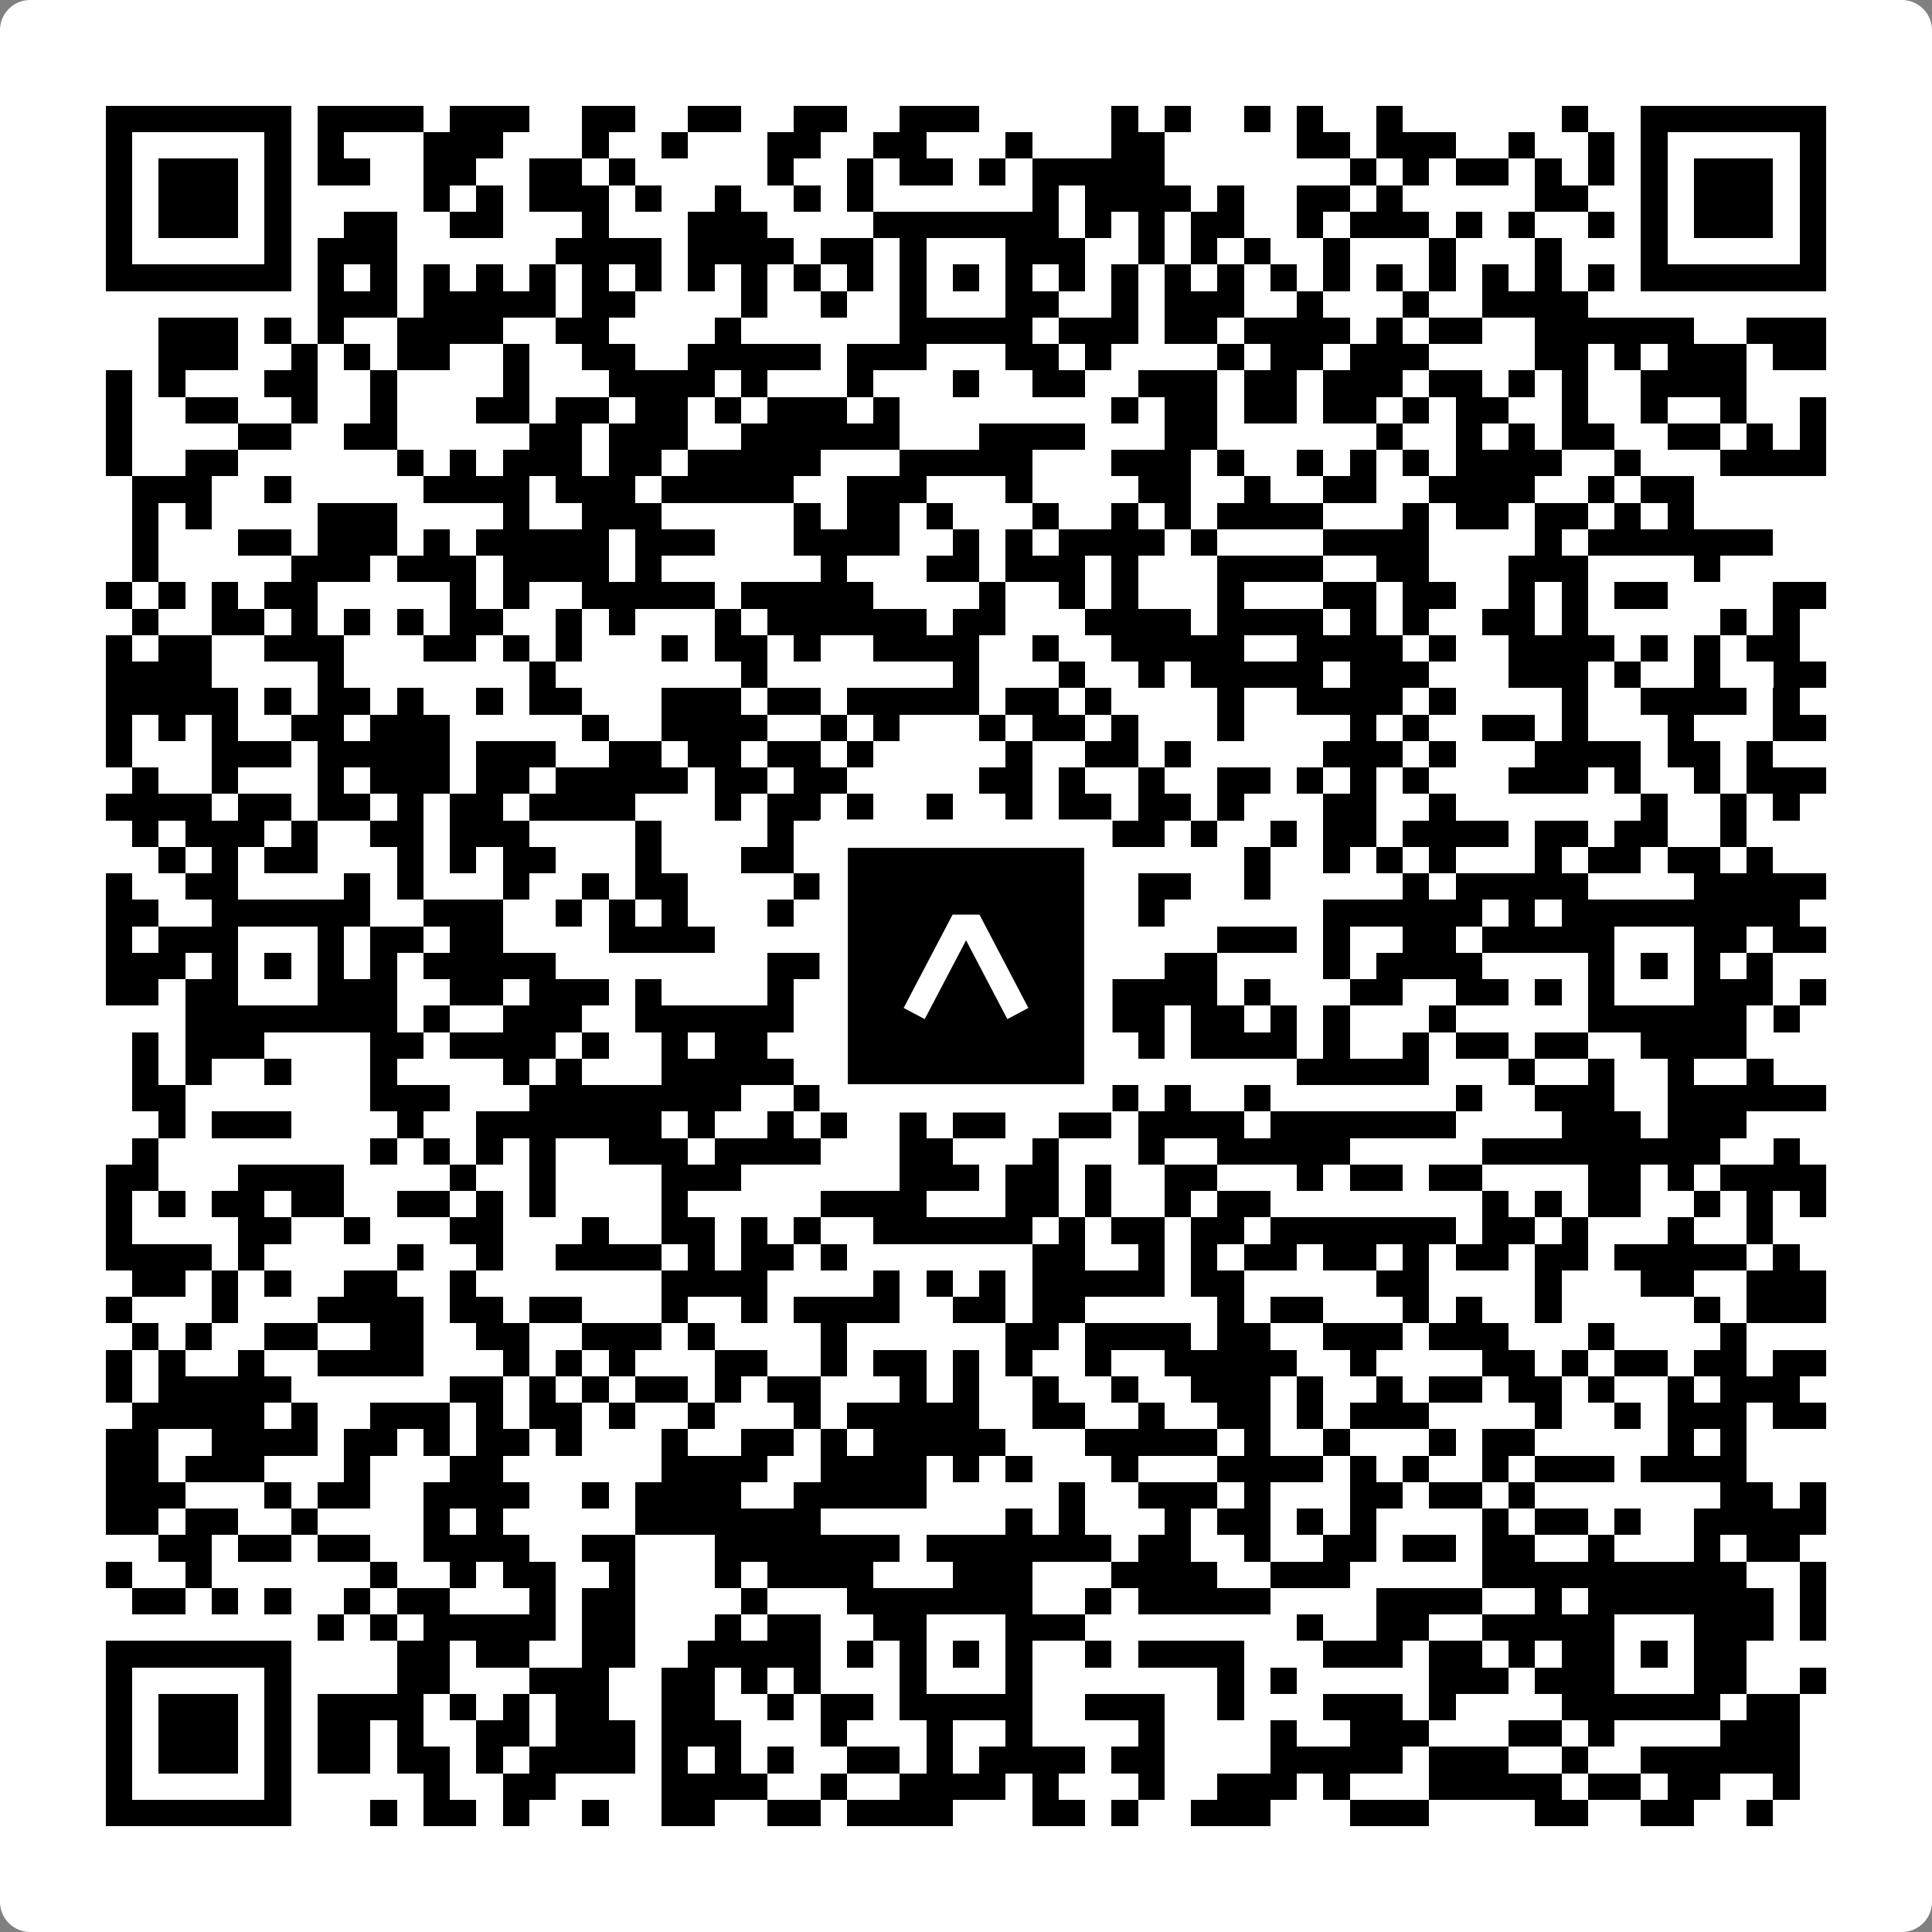
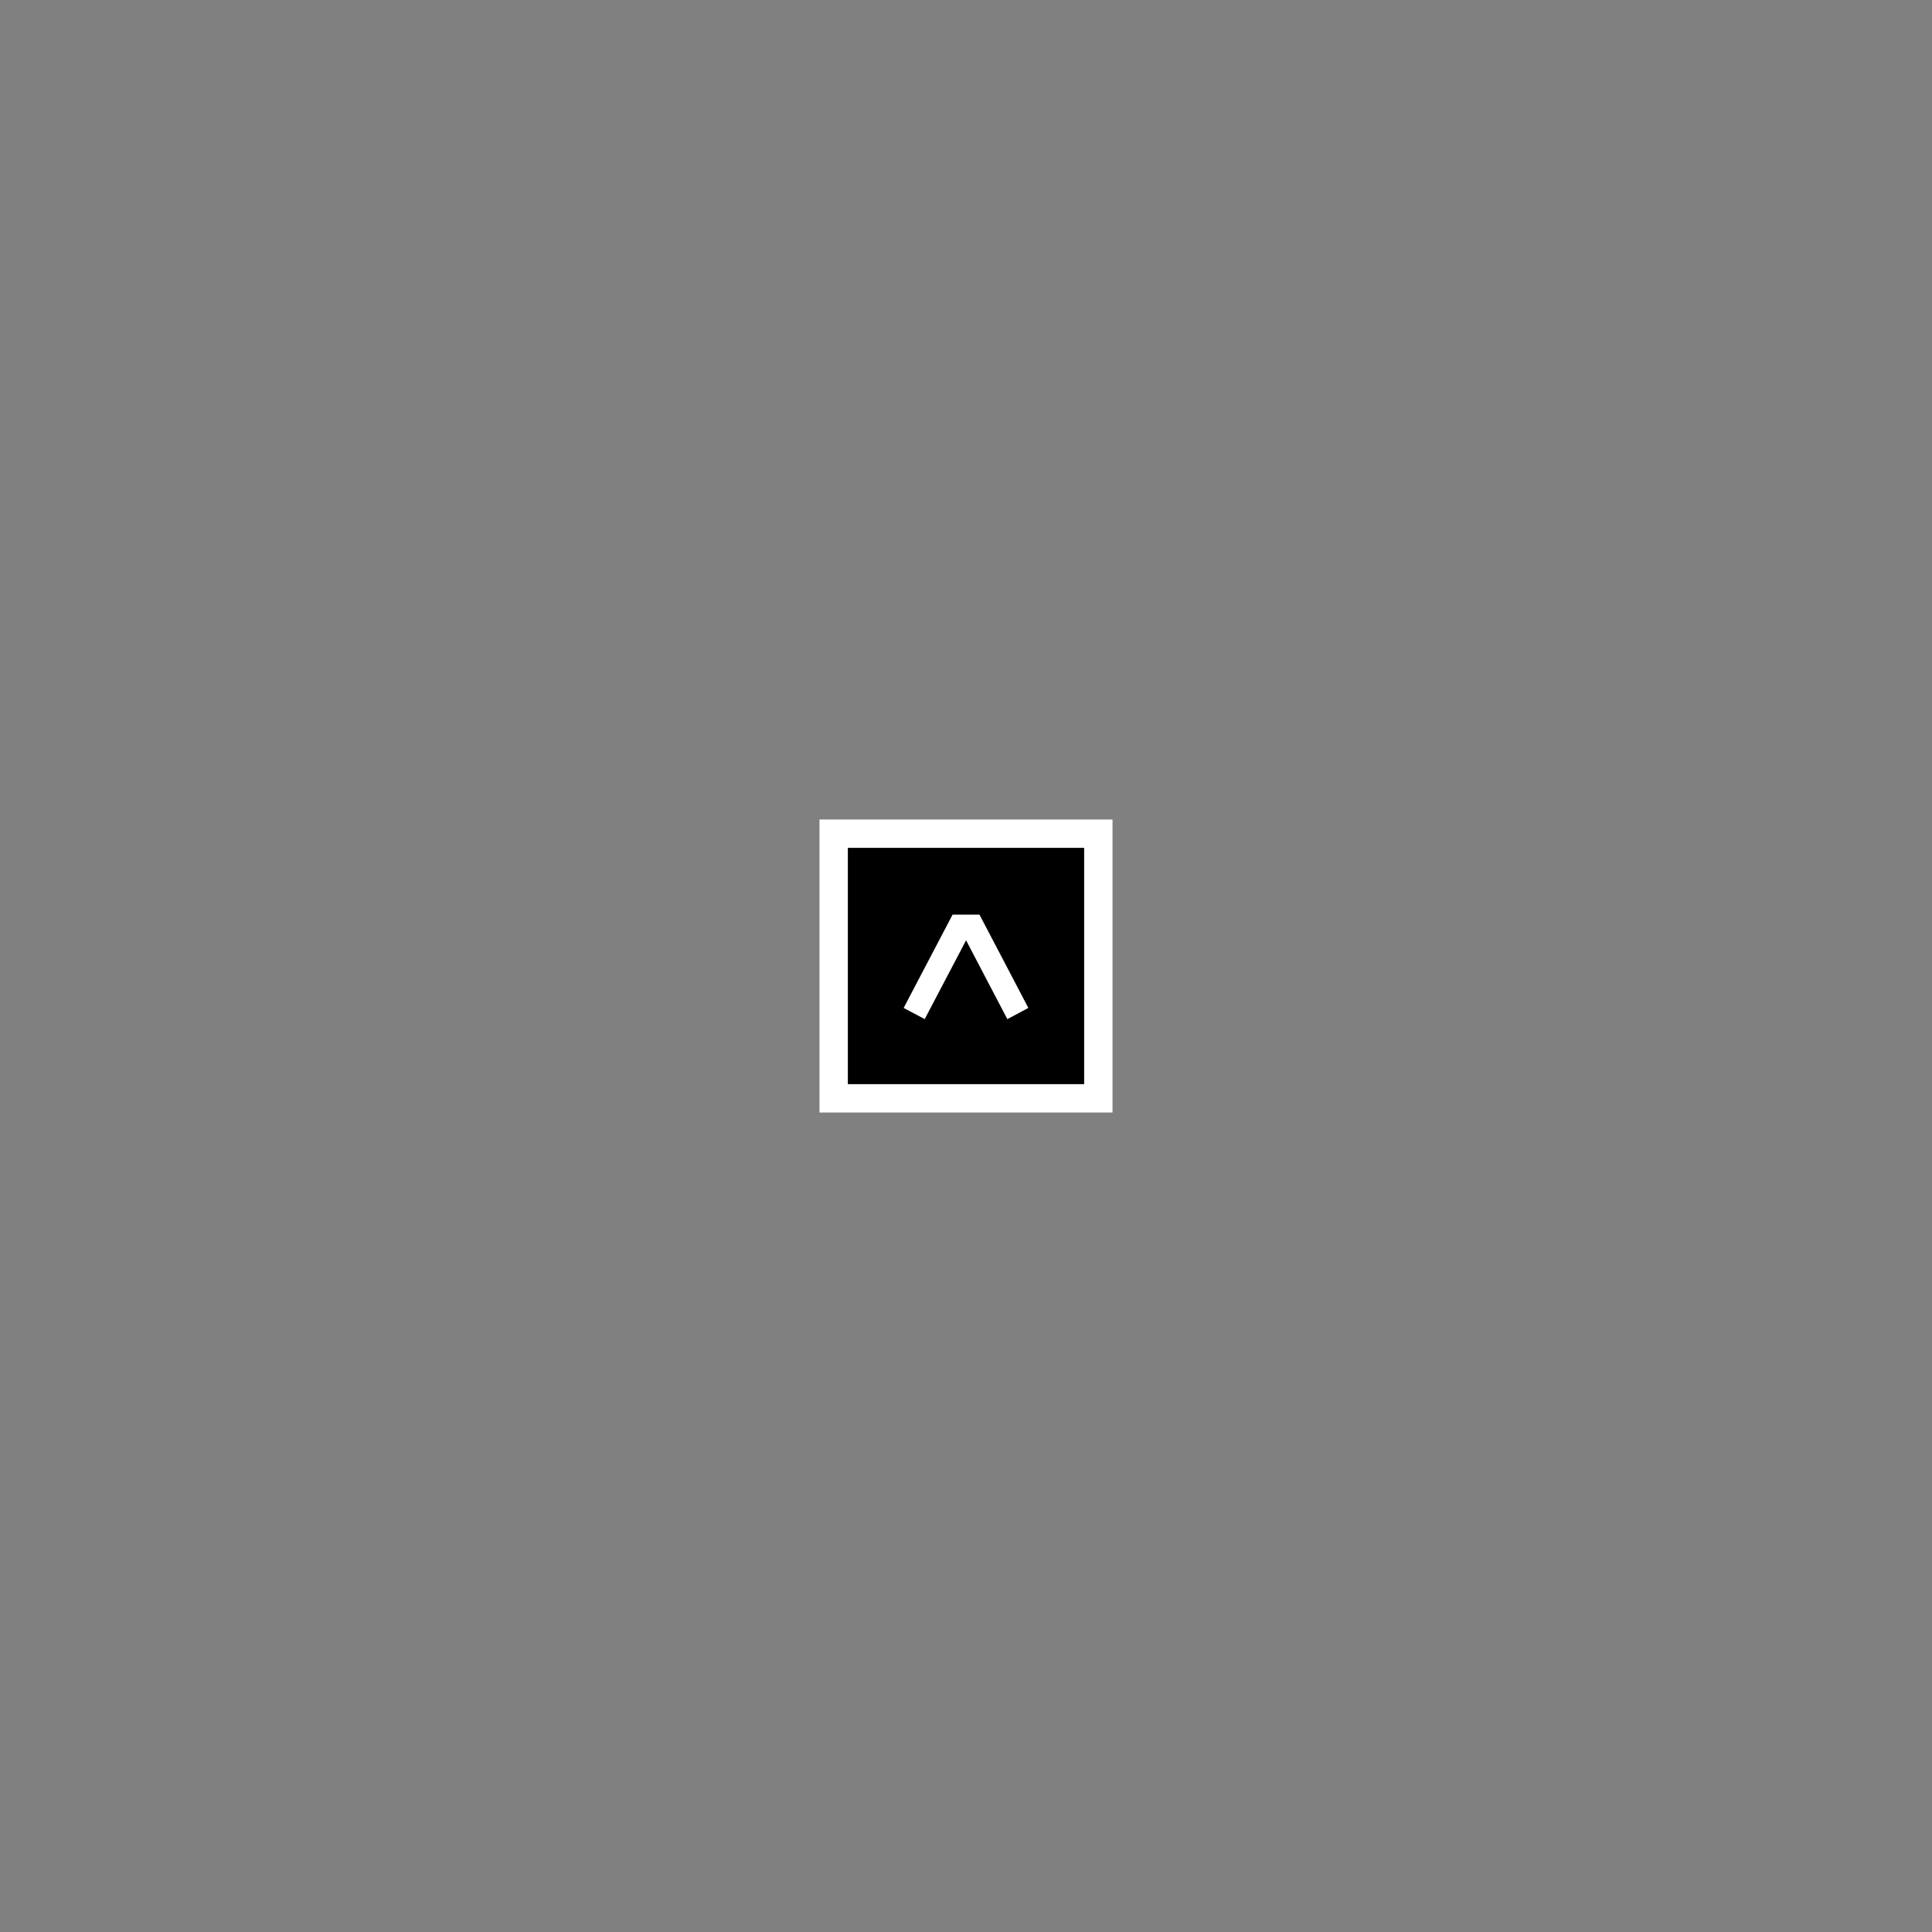
<svg xmlns="http://www.w3.org/2000/svg" width="512" height="512" viewBox="0 0 512 512" fill="none">
  <rect x="0" y="0" width="512" height="512" fill="#808080" stroke="none" />
-   <path d="M0 8C0 3.582 3.582 0 8 0H504C508.418 0 512 3.582 512 8V504C512 508.418 508.418 512 504 512H8C3.582 512 0 508.418 0 504V8Z" fill="white" />
  <svg viewBox="0 0 73 73" shape-rendering="crispEdges" height="512" width="512" x="0" y="0">
-     <path stroke="#000000" d="M4 4.5h7m1 0h4m1 0h3m2 0h2m2 0h2m2 0h2m2 0h3m5 0h1m1 0h1m2 0h1m1 0h1m2 0h1m6 0h1m2 0h7M4 5.5h1m5 0h1m1 0h1m3 0h3m3 0h1m2 0h1m3 0h2m2 0h2m3 0h1m3 0h2m5 0h2m1 0h3m2 0h1m2 0h1m1 0h1m5 0h1M4 6.5h1m1 0h3m1 0h1m1 0h2m2 0h2m2 0h2m1 0h1m5 0h1m2 0h1m1 0h2m1 0h1m1 0h5m7 0h1m1 0h1m1 0h2m1 0h1m1 0h1m1 0h1m1 0h3m1 0h1M4 7.5h1m1 0h3m1 0h1m5 0h1m1 0h1m1 0h3m1 0h1m2 0h1m2 0h1m1 0h1m6 0h1m1 0h4m1 0h1m2 0h2m1 0h1m5 0h2m2 0h1m1 0h3m1 0h1M4 8.5h1m1 0h3m1 0h1m2 0h2m2 0h2m3 0h1m3 0h3m4 0h7m1 0h1m1 0h1m1 0h2m2 0h1m1 0h3m1 0h1m1 0h1m2 0h1m1 0h1m1 0h3m1 0h1M4 9.5h1m5 0h1m1 0h3m6 0h4m1 0h4m1 0h2m1 0h1m3 0h3m2 0h1m1 0h1m1 0h1m2 0h1m3 0h1m3 0h1m3 0h1m5 0h1M4 10.5h7m1 0h1m1 0h1m1 0h1m1 0h1m1 0h1m1 0h1m1 0h1m1 0h1m1 0h1m1 0h1m1 0h1m1 0h1m1 0h1m1 0h1m1 0h1m1 0h1m1 0h1m1 0h1m1 0h1m1 0h1m1 0h1m1 0h1m1 0h1m1 0h1m1 0h1m1 0h7M12 11.5h3m1 0h5m1 0h2m4 0h1m2 0h1m2 0h1m3 0h2m2 0h1m1 0h3m2 0h1m3 0h1m2 0h4M6 12.5h3m1 0h1m1 0h1m2 0h4m2 0h2m4 0h1m6 0h5m1 0h3m1 0h2m1 0h4m1 0h1m1 0h2m2 0h6m2 0h3M6 13.5h3m2 0h1m1 0h1m1 0h2m2 0h1m2 0h2m2 0h5m1 0h3m3 0h2m1 0h1m4 0h1m1 0h2m1 0h3m4 0h2m1 0h1m1 0h3m1 0h2M4 14.5h1m1 0h1m3 0h2m2 0h1m4 0h1m3 0h4m1 0h1m3 0h1m3 0h1m2 0h2m2 0h3m1 0h2m1 0h3m1 0h2m1 0h1m1 0h1m2 0h4M4 15.5h1m2 0h2m2 0h1m2 0h1m3 0h2m1 0h2m1 0h2m1 0h1m1 0h3m1 0h1m8 0h1m1 0h2m1 0h2m1 0h2m1 0h1m1 0h2m2 0h1m2 0h1m2 0h1m2 0h1M4 16.5h1m4 0h2m2 0h2m5 0h2m1 0h3m2 0h6m3 0h4m3 0h2m6 0h1m2 0h1m1 0h1m1 0h2m2 0h2m1 0h1m1 0h1M4 17.5h1m2 0h2m6 0h1m1 0h1m1 0h3m1 0h2m1 0h5m3 0h5m3 0h3m1 0h1m2 0h1m1 0h1m1 0h1m1 0h4m2 0h1m3 0h4M5 18.5h3m2 0h1m5 0h4m1 0h3m1 0h5m2 0h3m3 0h1m4 0h2m2 0h1m2 0h2m2 0h4m2 0h1m1 0h2M5 19.5h1m1 0h1m4 0h3m4 0h1m2 0h3m5 0h1m1 0h2m1 0h1m3 0h1m2 0h1m1 0h1m1 0h4m3 0h1m1 0h2m1 0h2m1 0h1m1 0h1M5 20.5h1m3 0h2m1 0h3m1 0h1m1 0h5m1 0h3m3 0h4m2 0h1m1 0h1m1 0h4m1 0h1m4 0h4m4 0h1m1 0h7M5 21.5h1m5 0h3m1 0h3m1 0h4m1 0h1m6 0h1m3 0h2m1 0h3m1 0h1m3 0h4m2 0h2m3 0h3m4 0h1M4 22.5h1m1 0h1m1 0h1m1 0h2m5 0h1m1 0h1m2 0h5m1 0h5m4 0h1m2 0h1m1 0h1m3 0h1m3 0h2m1 0h2m2 0h1m1 0h1m1 0h2m4 0h2M5 23.5h1m2 0h2m1 0h1m1 0h1m1 0h1m1 0h2m2 0h1m1 0h1m3 0h1m1 0h6m1 0h2m3 0h4m1 0h4m1 0h1m1 0h1m2 0h2m1 0h1m5 0h1m1 0h1M4 24.5h1m1 0h2m2 0h3m3 0h2m1 0h1m1 0h1m3 0h1m1 0h2m1 0h1m2 0h4m2 0h1m2 0h5m2 0h4m1 0h1m2 0h4m1 0h1m1 0h1m1 0h2M4 25.5h4m4 0h1m7 0h1m7 0h1m7 0h1m3 0h1m2 0h1m1 0h5m1 0h3m3 0h3m1 0h1m2 0h1m2 0h2M4 26.5h5m1 0h1m1 0h2m1 0h1m2 0h1m1 0h2m3 0h3m1 0h2m1 0h5m1 0h2m1 0h1m4 0h1m2 0h4m1 0h1m4 0h1m2 0h4m1 0h1M4 27.5h1m1 0h1m1 0h1m2 0h2m1 0h3m5 0h1m2 0h4m2 0h1m1 0h1m3 0h1m1 0h2m1 0h1m3 0h1m4 0h1m1 0h1m2 0h2m1 0h1m3 0h1m3 0h2M4 28.5h1m3 0h3m1 0h5m1 0h3m2 0h2m1 0h2m1 0h2m1 0h1m5 0h1m2 0h2m1 0h1m5 0h3m1 0h1m3 0h4m1 0h2m1 0h1M5 29.5h1m2 0h1m3 0h1m1 0h3m1 0h2m1 0h5m1 0h2m1 0h2m5 0h2m1 0h1m2 0h1m2 0h2m1 0h1m1 0h1m1 0h1m3 0h3m1 0h1m2 0h1m1 0h3M4 30.5h4m1 0h2m1 0h2m1 0h1m1 0h2m1 0h4m3 0h1m1 0h2m1 0h1m2 0h1m2 0h1m1 0h2m1 0h2m1 0h1m3 0h2m2 0h1m7 0h1m2 0h1m1 0h1M5 31.5h1m1 0h3m1 0h1m2 0h2m1 0h3m4 0h1m4 0h1m2 0h1m4 0h4m1 0h2m1 0h1m2 0h1m1 0h2m1 0h4m1 0h2m1 0h2m2 0h1M6 32.5h1m1 0h1m1 0h2m3 0h1m1 0h1m1 0h2m3 0h1m3 0h2m7 0h1m1 0h3m5 0h1m2 0h1m1 0h1m1 0h1m3 0h1m1 0h2m1 0h2m1 0h1M4 33.5h1m2 0h2m4 0h1m1 0h1m3 0h1m2 0h1m1 0h2m4 0h2m4 0h1m1 0h1m2 0h1m1 0h2m2 0h1m5 0h1m1 0h5m4 0h5M4 34.5h2m2 0h6m2 0h3m2 0h1m1 0h1m1 0h1m3 0h1m3 0h7m3 0h1m6 0h6m1 0h1m1 0h9M4 35.5h1m1 0h3m3 0h1m1 0h2m1 0h2m4 0h4m6 0h2m3 0h1m7 0h3m1 0h1m2 0h2m1 0h5m3 0h2m1 0h2M4 36.5h3m1 0h1m1 0h1m1 0h1m1 0h1m1 0h5m8 0h6m1 0h1m1 0h1m1 0h2m2 0h2m4 0h1m1 0h4m4 0h1m1 0h1m1 0h1m1 0h1M4 37.5h2m1 0h2m3 0h3m2 0h2m1 0h3m1 0h1m4 0h1m3 0h2m3 0h2m1 0h5m1 0h1m3 0h2m2 0h2m1 0h1m1 0h1m3 0h3m1 0h1M7 38.5h8m1 0h1m2 0h3m2 0h6m2 0h1m1 0h6m1 0h3m1 0h2m1 0h1m1 0h1m3 0h1m5 0h6m1 0h1M5 39.5h1m1 0h3m4 0h2m1 0h4m1 0h1m2 0h1m1 0h2m2 0h2m1 0h2m1 0h1m5 0h1m1 0h4m1 0h1m2 0h1m1 0h2m1 0h2m2 0h4M5 40.5h1m1 0h1m2 0h1m3 0h1m4 0h1m1 0h1m3 0h5m1 0h1m2 0h3m1 0h2m1 0h1m7 0h5m3 0h1m2 0h1m2 0h1m2 0h1M5 41.5h2m7 0h3m3 0h8m2 0h2m1 0h1m1 0h1m1 0h2m1 0h3m1 0h1m2 0h1m7 0h1m2 0h3m2 0h6M6 42.5h1m1 0h3m4 0h1m2 0h7m1 0h1m2 0h1m1 0h1m2 0h1m1 0h2m2 0h2m1 0h4m1 0h7m4 0h3m1 0h3M5 43.5h1m8 0h1m1 0h1m1 0h1m1 0h1m2 0h3m1 0h4m3 0h2m3 0h1m3 0h1m2 0h5m5 0h9m2 0h1M4 44.5h2m3 0h4m4 0h1m2 0h1m4 0h3m6 0h3m1 0h2m1 0h1m2 0h2m3 0h1m1 0h2m1 0h2m4 0h2m1 0h1m1 0h4M4 45.5h1m1 0h1m1 0h2m1 0h2m2 0h2m1 0h1m1 0h1m4 0h1m5 0h4m3 0h2m1 0h1m2 0h1m1 0h2m8 0h1m1 0h1m1 0h2m2 0h1m1 0h1m1 0h1M4 46.5h1m4 0h2m2 0h1m3 0h2m3 0h1m2 0h2m1 0h1m1 0h1m2 0h6m1 0h1m1 0h2m1 0h2m1 0h7m1 0h2m1 0h1m3 0h1m2 0h1M4 47.5h4m1 0h1m5 0h1m2 0h1m2 0h4m1 0h1m1 0h2m1 0h1m7 0h2m2 0h1m1 0h1m1 0h2m1 0h2m1 0h1m1 0h2m1 0h2m1 0h5m1 0h1M5 48.5h2m1 0h1m1 0h1m2 0h2m2 0h1m7 0h4m4 0h1m1 0h1m1 0h1m1 0h5m1 0h2m5 0h2m4 0h1m3 0h2m2 0h3M4 49.5h1m3 0h1m3 0h4m1 0h2m1 0h2m3 0h1m2 0h1m1 0h4m2 0h2m1 0h2m5 0h1m1 0h2m3 0h1m1 0h1m2 0h1m5 0h1m1 0h3M5 50.5h1m1 0h1m2 0h2m2 0h2m2 0h2m2 0h3m1 0h1m4 0h1m6 0h2m1 0h4m1 0h2m2 0h3m1 0h3m3 0h1m4 0h1M4 51.5h1m1 0h1m2 0h1m2 0h4m3 0h1m1 0h1m1 0h1m3 0h2m2 0h1m1 0h2m1 0h1m1 0h1m2 0h1m2 0h5m2 0h1m4 0h2m1 0h1m1 0h2m1 0h2m1 0h2M4 52.5h1m1 0h5m6 0h2m1 0h1m1 0h1m1 0h2m1 0h1m1 0h2m3 0h1m1 0h1m2 0h1m2 0h1m2 0h3m1 0h1m2 0h1m1 0h2m1 0h2m1 0h1m2 0h1m1 0h3M5 53.5h5m1 0h1m2 0h3m1 0h1m1 0h2m1 0h1m2 0h1m3 0h1m1 0h5m2 0h2m2 0h1m2 0h2m1 0h1m1 0h3m4 0h1m2 0h1m1 0h3m1 0h2M4 54.5h2m2 0h4m1 0h2m1 0h1m1 0h2m1 0h1m3 0h1m2 0h2m1 0h1m1 0h5m3 0h5m1 0h1m2 0h1m3 0h1m1 0h2m5 0h1m1 0h1M4 55.5h2m1 0h3m3 0h1m3 0h2m6 0h4m2 0h4m1 0h1m1 0h1m3 0h1m3 0h4m1 0h1m1 0h1m2 0h1m1 0h3m1 0h4M4 56.5h3m3 0h1m1 0h2m2 0h4m2 0h1m1 0h4m2 0h5m5 0h1m2 0h3m1 0h1m3 0h2m1 0h2m1 0h1m7 0h2m1 0h1M4 57.5h2m1 0h2m2 0h1m4 0h1m1 0h1m5 0h7m7 0h1m1 0h1m3 0h1m1 0h2m1 0h1m1 0h1m4 0h1m1 0h2m1 0h1m2 0h5M6 58.5h2m1 0h2m1 0h2m2 0h4m2 0h2m3 0h7m1 0h7m1 0h2m2 0h1m2 0h2m1 0h2m1 0h2m2 0h1m3 0h1m1 0h2M4 59.5h1m2 0h1m6 0h1m2 0h1m1 0h2m2 0h1m3 0h1m1 0h4m3 0h3m3 0h4m2 0h3m5 0h10m2 0h1M5 60.5h2m1 0h1m1 0h1m2 0h1m1 0h2m3 0h1m1 0h2m4 0h1m3 0h7m2 0h1m1 0h5m4 0h4m2 0h1m1 0h7m1 0h1M12 61.5h1m1 0h1m1 0h5m1 0h2m3 0h1m1 0h2m2 0h2m3 0h3m8 0h1m2 0h2m2 0h5m3 0h3m1 0h1M4 62.5h7m4 0h2m1 0h2m2 0h2m2 0h5m1 0h1m1 0h1m1 0h1m1 0h1m2 0h1m1 0h4m3 0h3m1 0h2m1 0h1m1 0h2m1 0h1m1 0h2M4 63.5h1m5 0h1m4 0h2m3 0h3m2 0h2m1 0h1m1 0h1m3 0h1m3 0h1m7 0h1m1 0h1m5 0h3m1 0h3m3 0h2m2 0h1M4 64.5h1m1 0h3m1 0h1m1 0h4m1 0h1m1 0h1m1 0h2m2 0h2m2 0h1m1 0h2m1 0h5m2 0h3m2 0h1m3 0h3m1 0h1m4 0h6m1 0h2M4 65.5h1m1 0h3m1 0h1m1 0h2m1 0h1m2 0h2m1 0h3m1 0h3m3 0h1m3 0h1m2 0h1m4 0h1m4 0h1m2 0h3m3 0h2m1 0h1m4 0h3M4 66.5h1m1 0h3m1 0h1m1 0h2m1 0h2m1 0h1m1 0h4m1 0h1m1 0h1m1 0h1m2 0h2m1 0h1m1 0h4m1 0h2m4 0h5m1 0h3m2 0h1m2 0h6M4 67.5h1m5 0h1m5 0h1m2 0h2m4 0h4m2 0h1m2 0h4m1 0h1m3 0h1m2 0h3m1 0h1m3 0h5m1 0h2m1 0h2m2 0h1M4 68.5h7m3 0h1m1 0h2m1 0h1m2 0h1m2 0h2m2 0h2m1 0h4m3 0h2m1 0h1m2 0h3m3 0h3m4 0h2m2 0h2m2 0h1" />
-   </svg>
+     </svg>
  <rect x="220.932" y="220.932" width="70.137" height="70.137" fill="black" stroke="white" stroke-width="7.514" />
  <svg x="220.932" y="220.932" width="70.137" height="70.137" viewBox="0 0 116 116" fill="none">
    <path d="M63.911 35.496L52.114 35.496L30.667 76.393L39.902 81.271L58.033 46.739L76.117 81.283L85.333 76.385L63.911 35.496Z" fill="white" />
  </svg>
</svg>